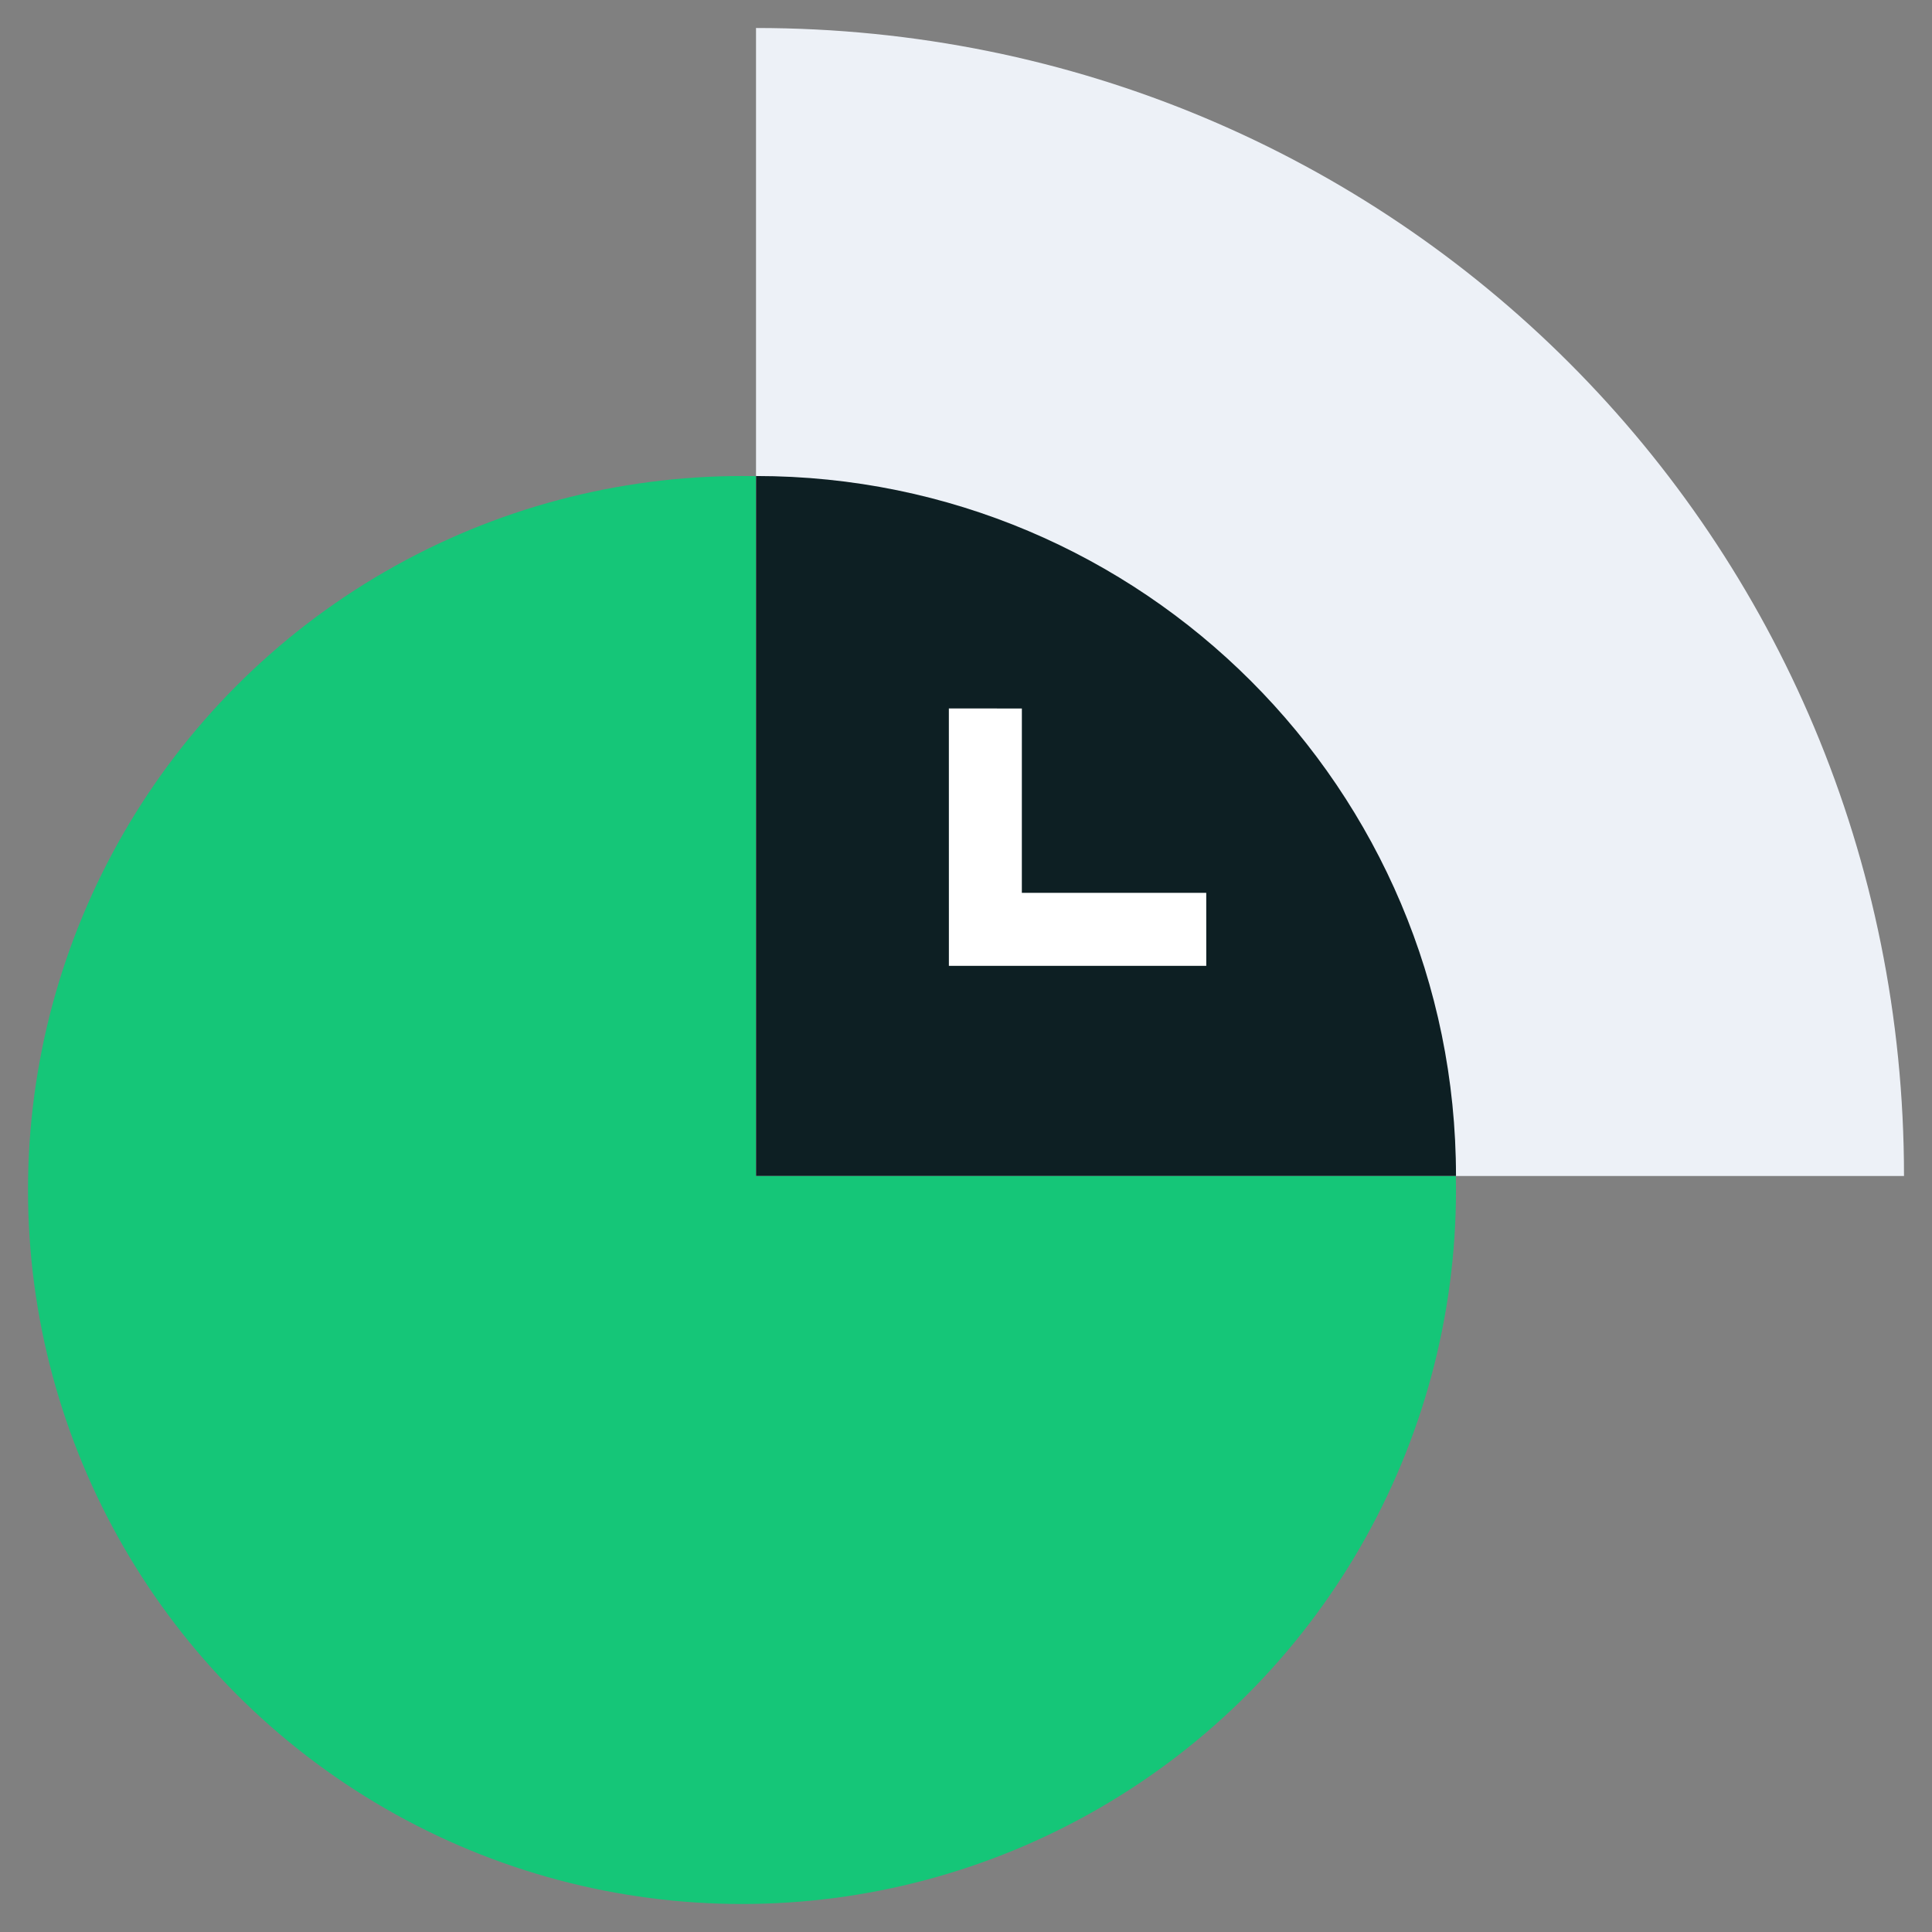
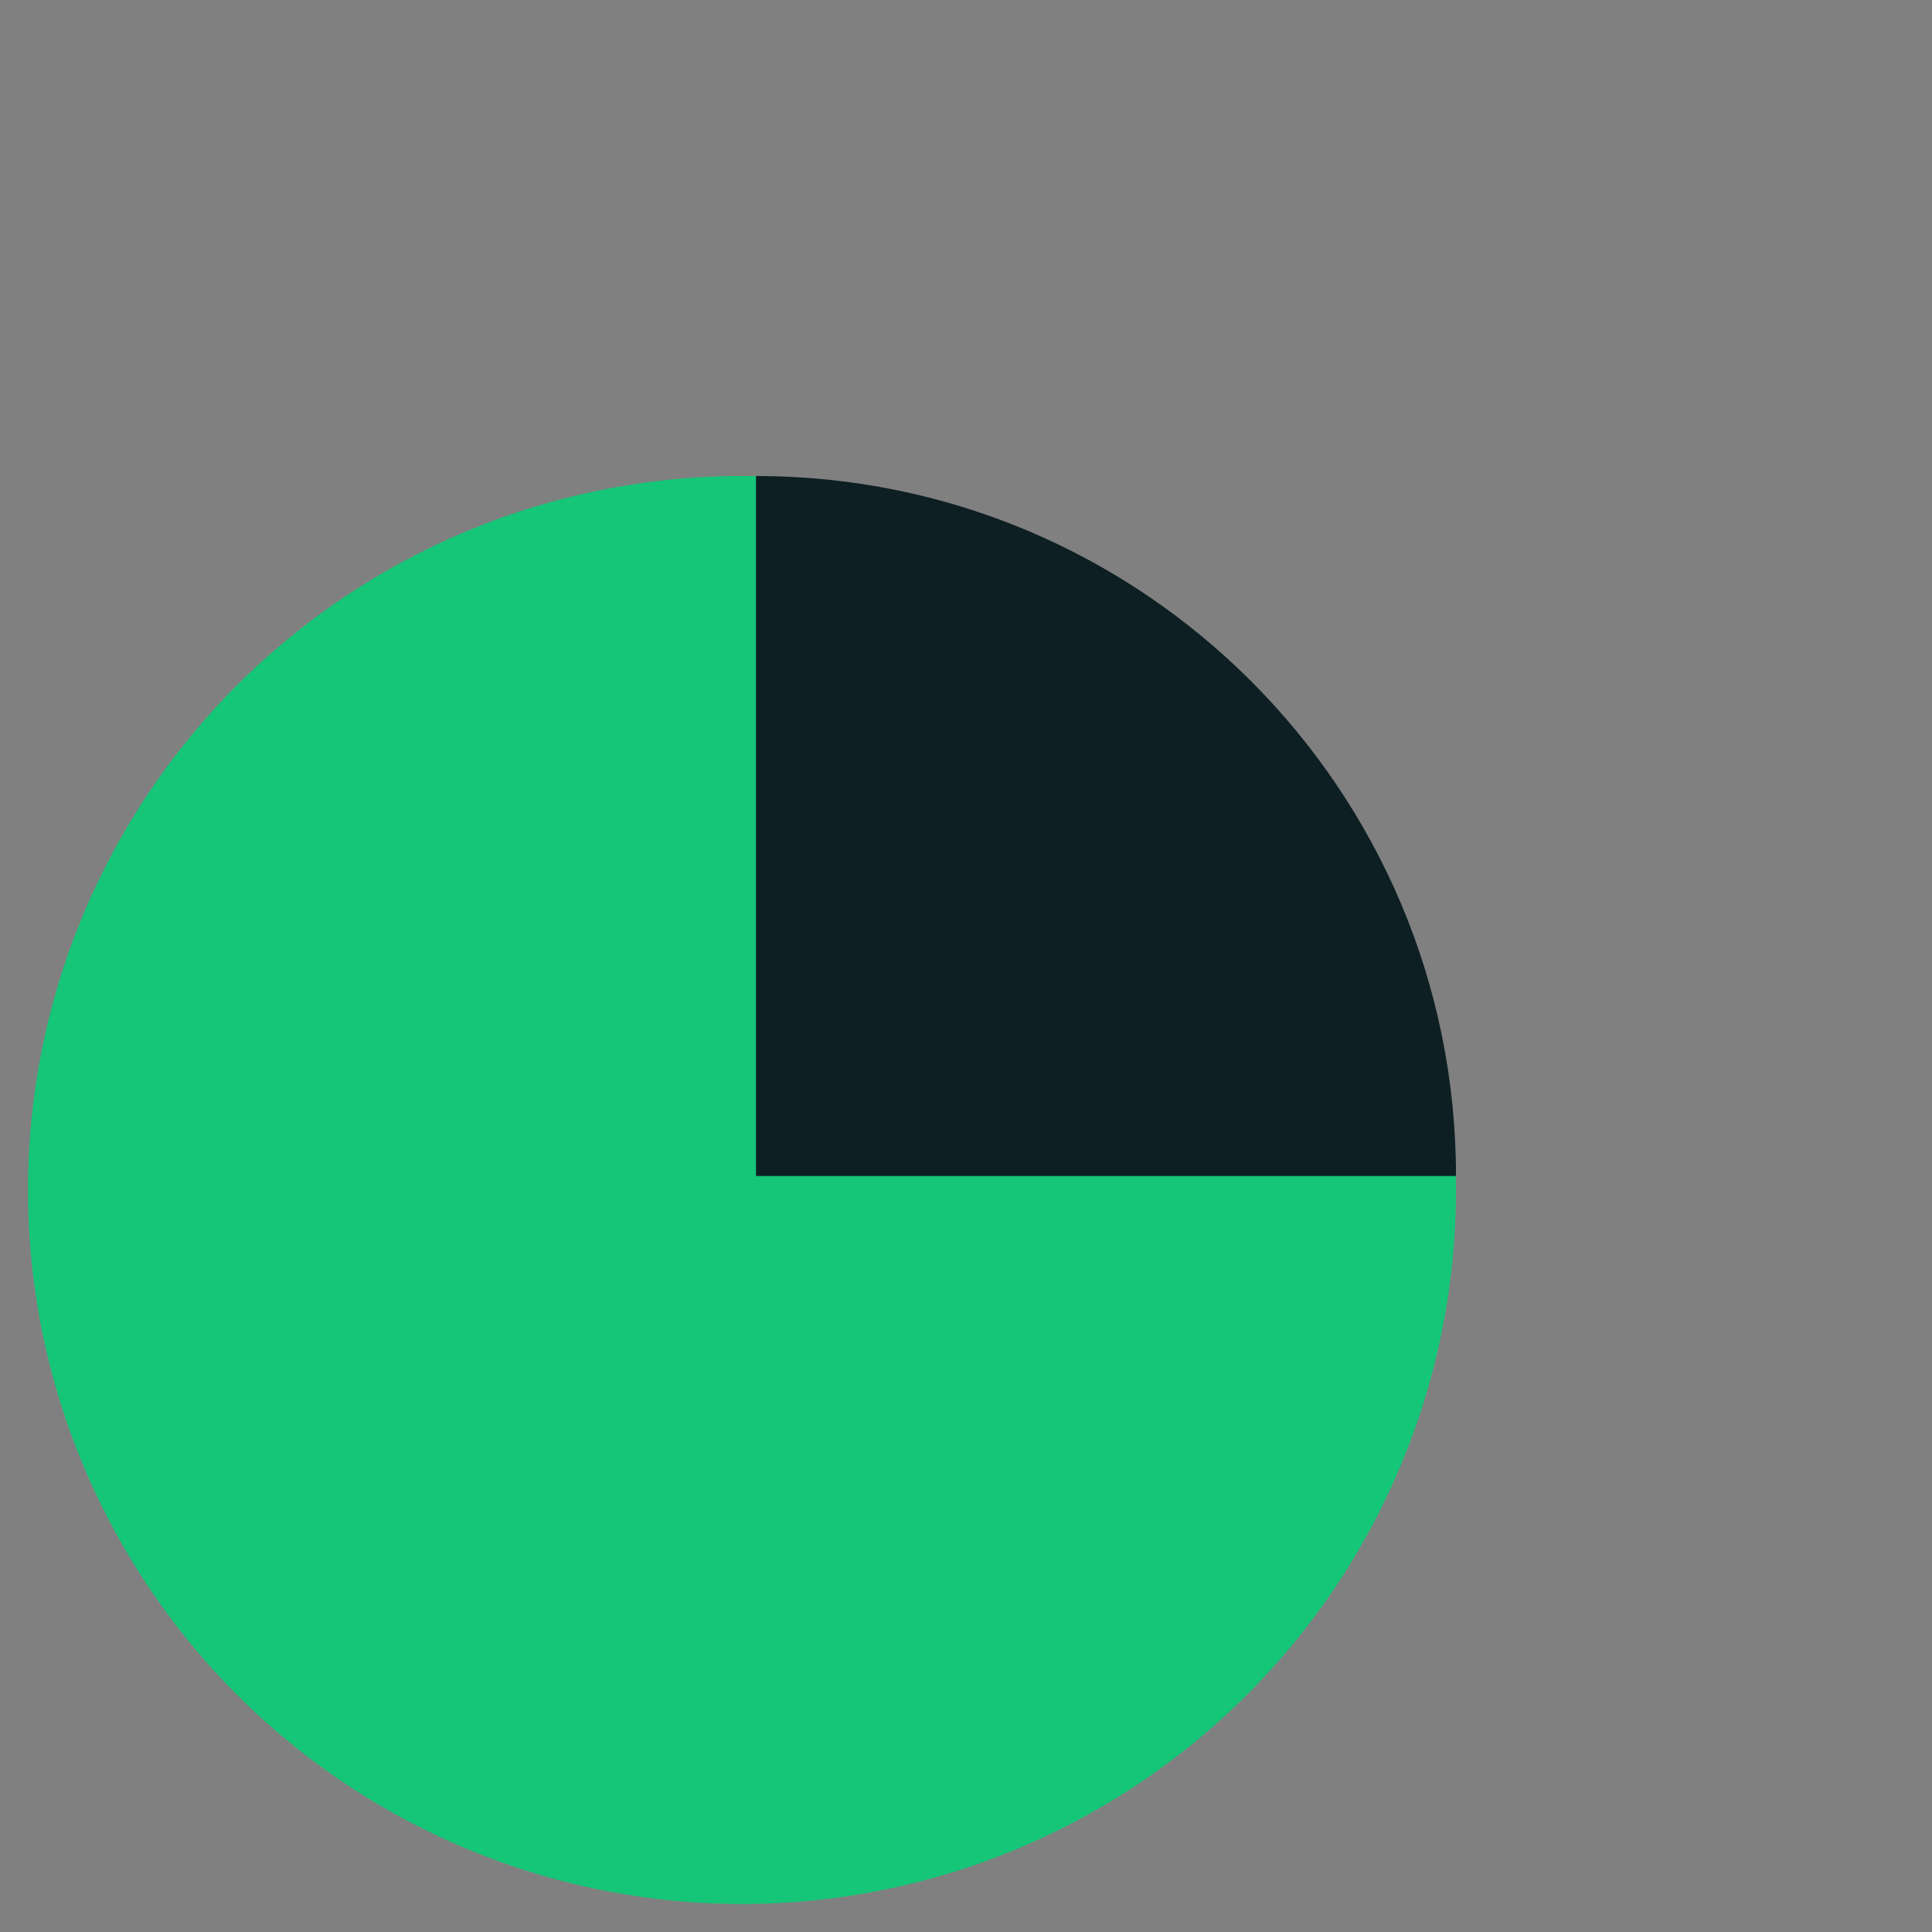
<svg xmlns="http://www.w3.org/2000/svg" width="55px" height="55px" viewBox="0 0 55 55" version="1.1">
  <rect x="0" y="0" width="55" height="55" fill="#808080" stroke="none" />
  <title>Icon: Market Alerts®</title>
  <g id="Page-1" stroke="none" stroke-width="1" fill="none" fill-rule="evenodd">
    <g id="Feature---Market-Alerts" transform="translate(-964, -884)">
      <g id="Icon:-Market-Alerts®" transform="translate(964, 884)">
        <circle id="Oval" fill="#15C678" cx="21.123" cy="33.877" r="20.326" />
-         <path d="M21.522,33.478 L54.203,33.478 C54.203,15.322 39.678,0.797 21.522,0.797 L21.522,33.478 Z" id="Fill-1" fill="#EDF1F7" />
        <path d="M21.522,13.551 C32.527,13.551 41.449,22.473 41.449,33.478 L41.449,33.478 L21.522,33.478 Z" id="Combined-Shape" fill="#0D1F23" />
-         <polygon id="Fill-1" fill="#FFFFFF" transform="translate(29.364, 25.145) rotate(-225) translate(-29.364, -25.145) " points="27.508 19.964 26.039 21.434 29.751 25.146 28.806 26.091 26.039 28.857 27.508 30.327 32.689 25.145 30.654 23.11" />
      </g>
    </g>
  </g>
</svg>